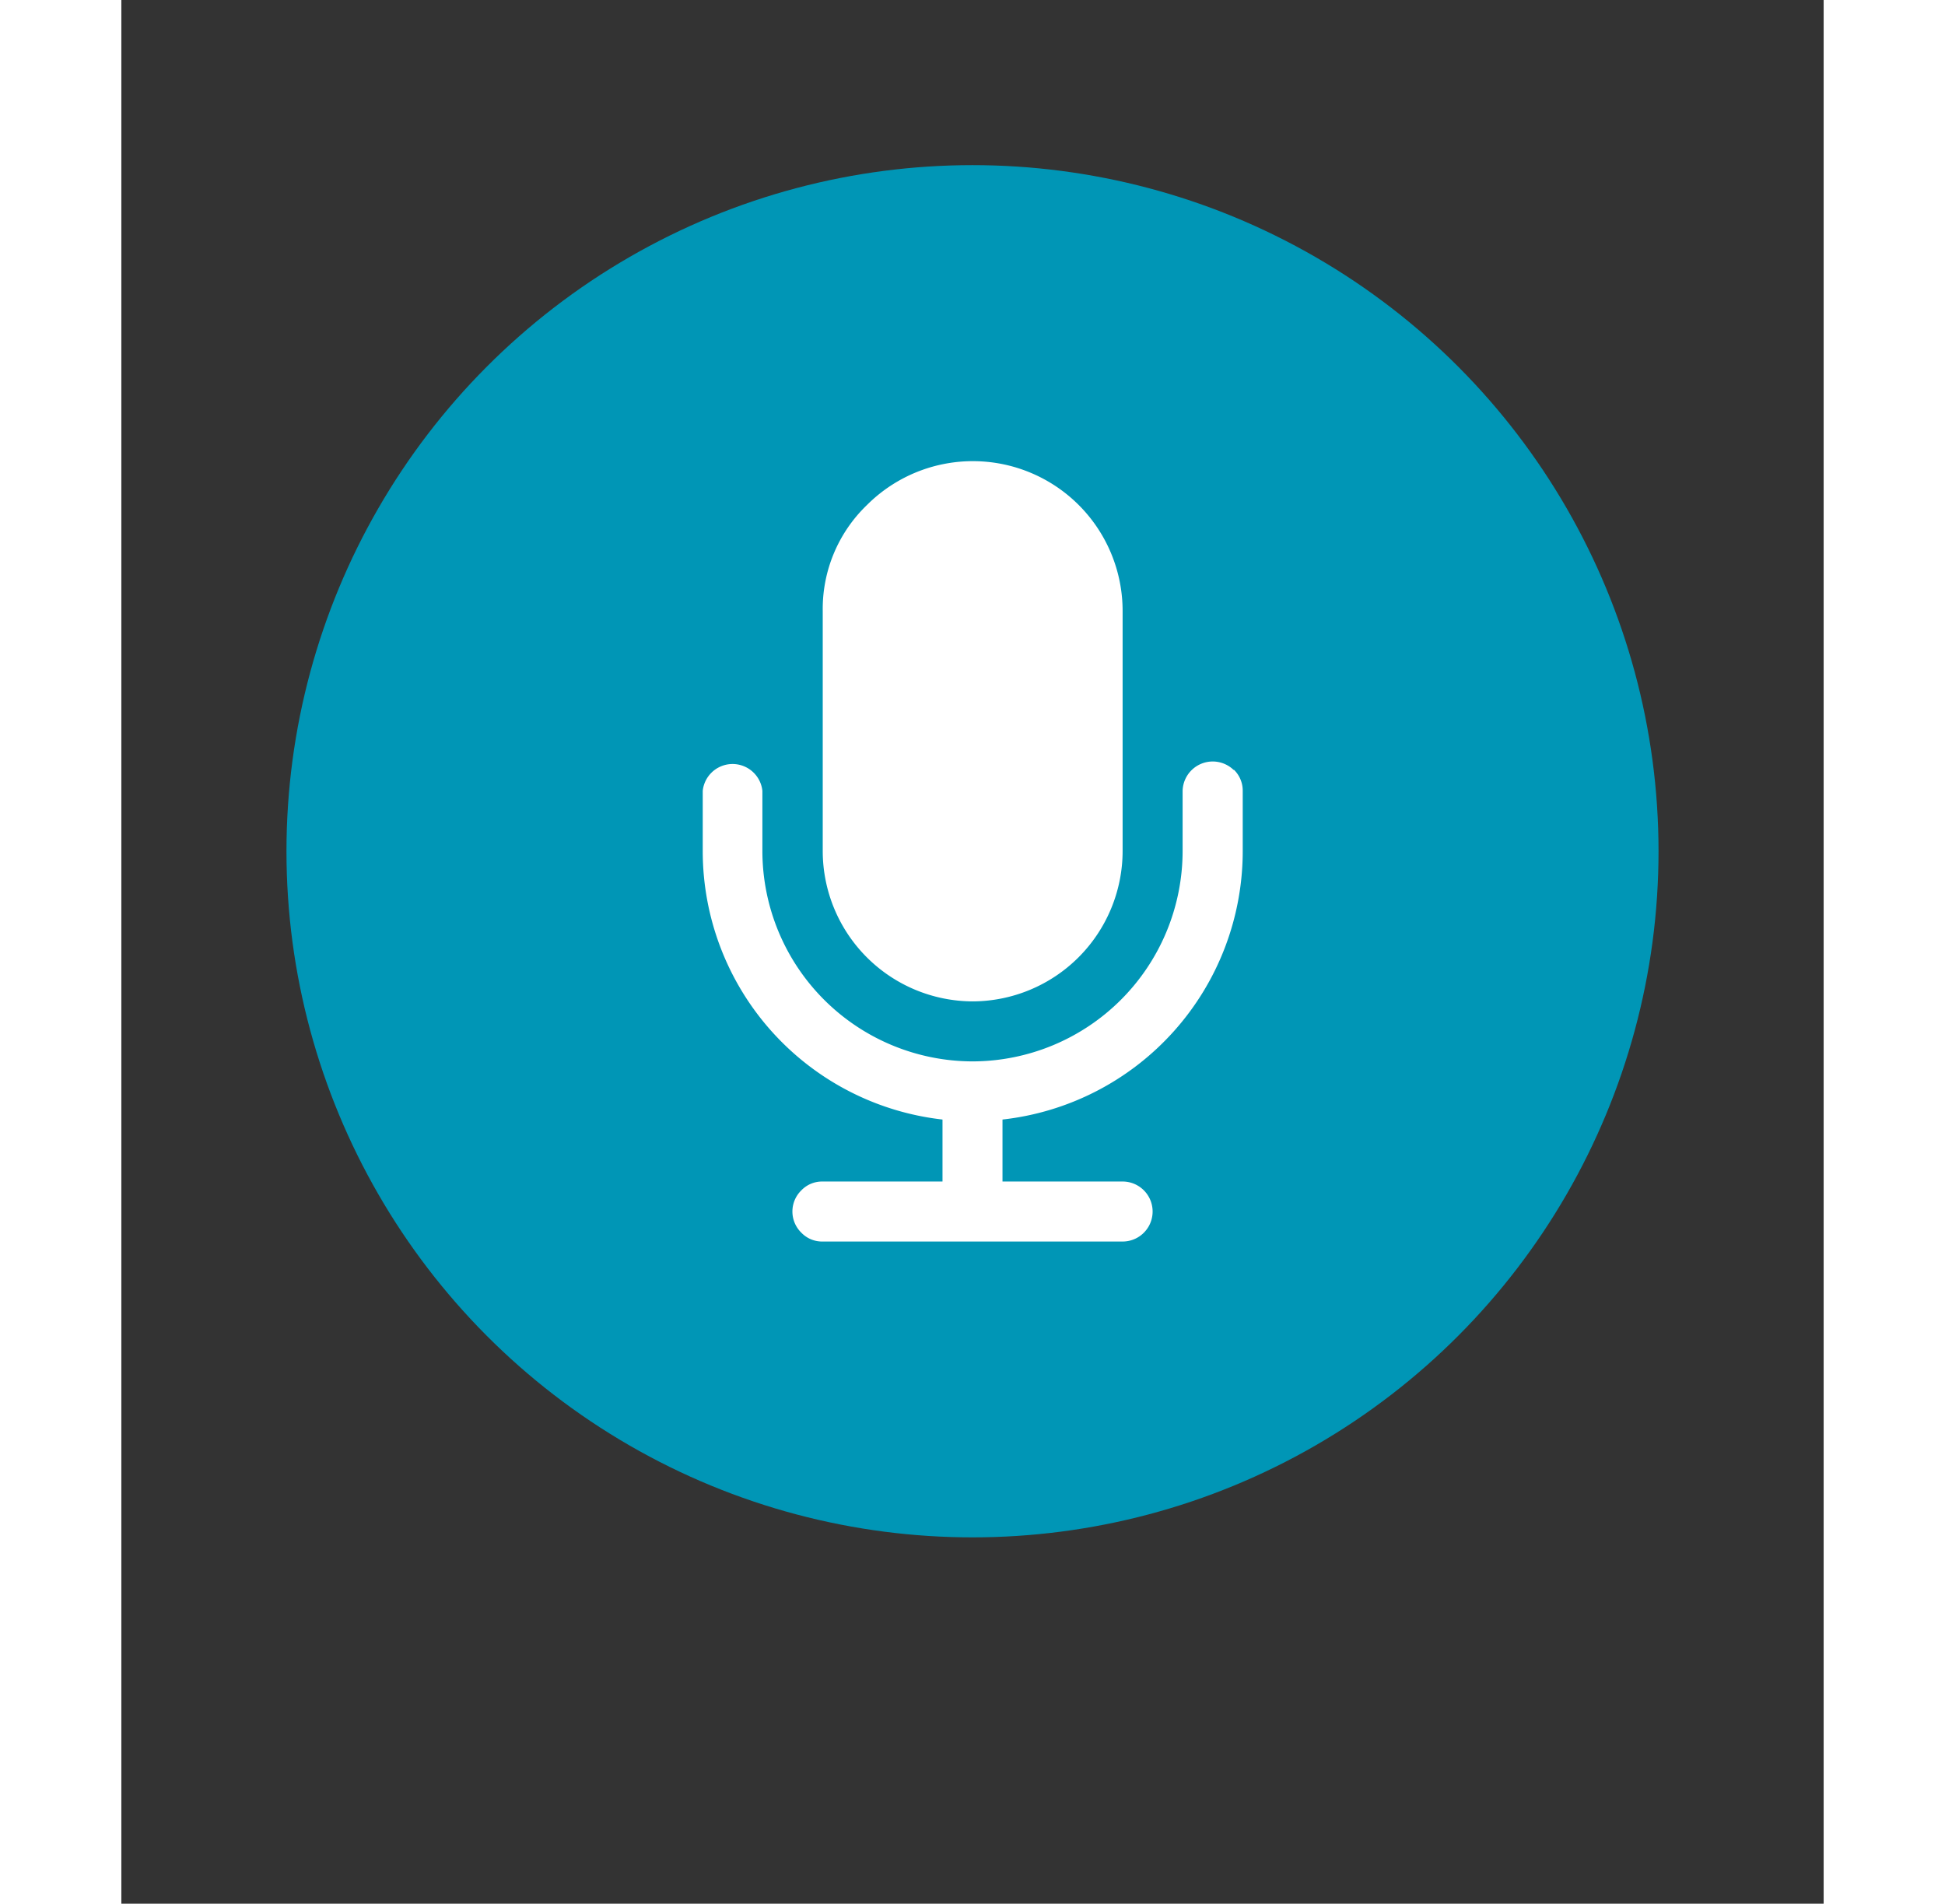
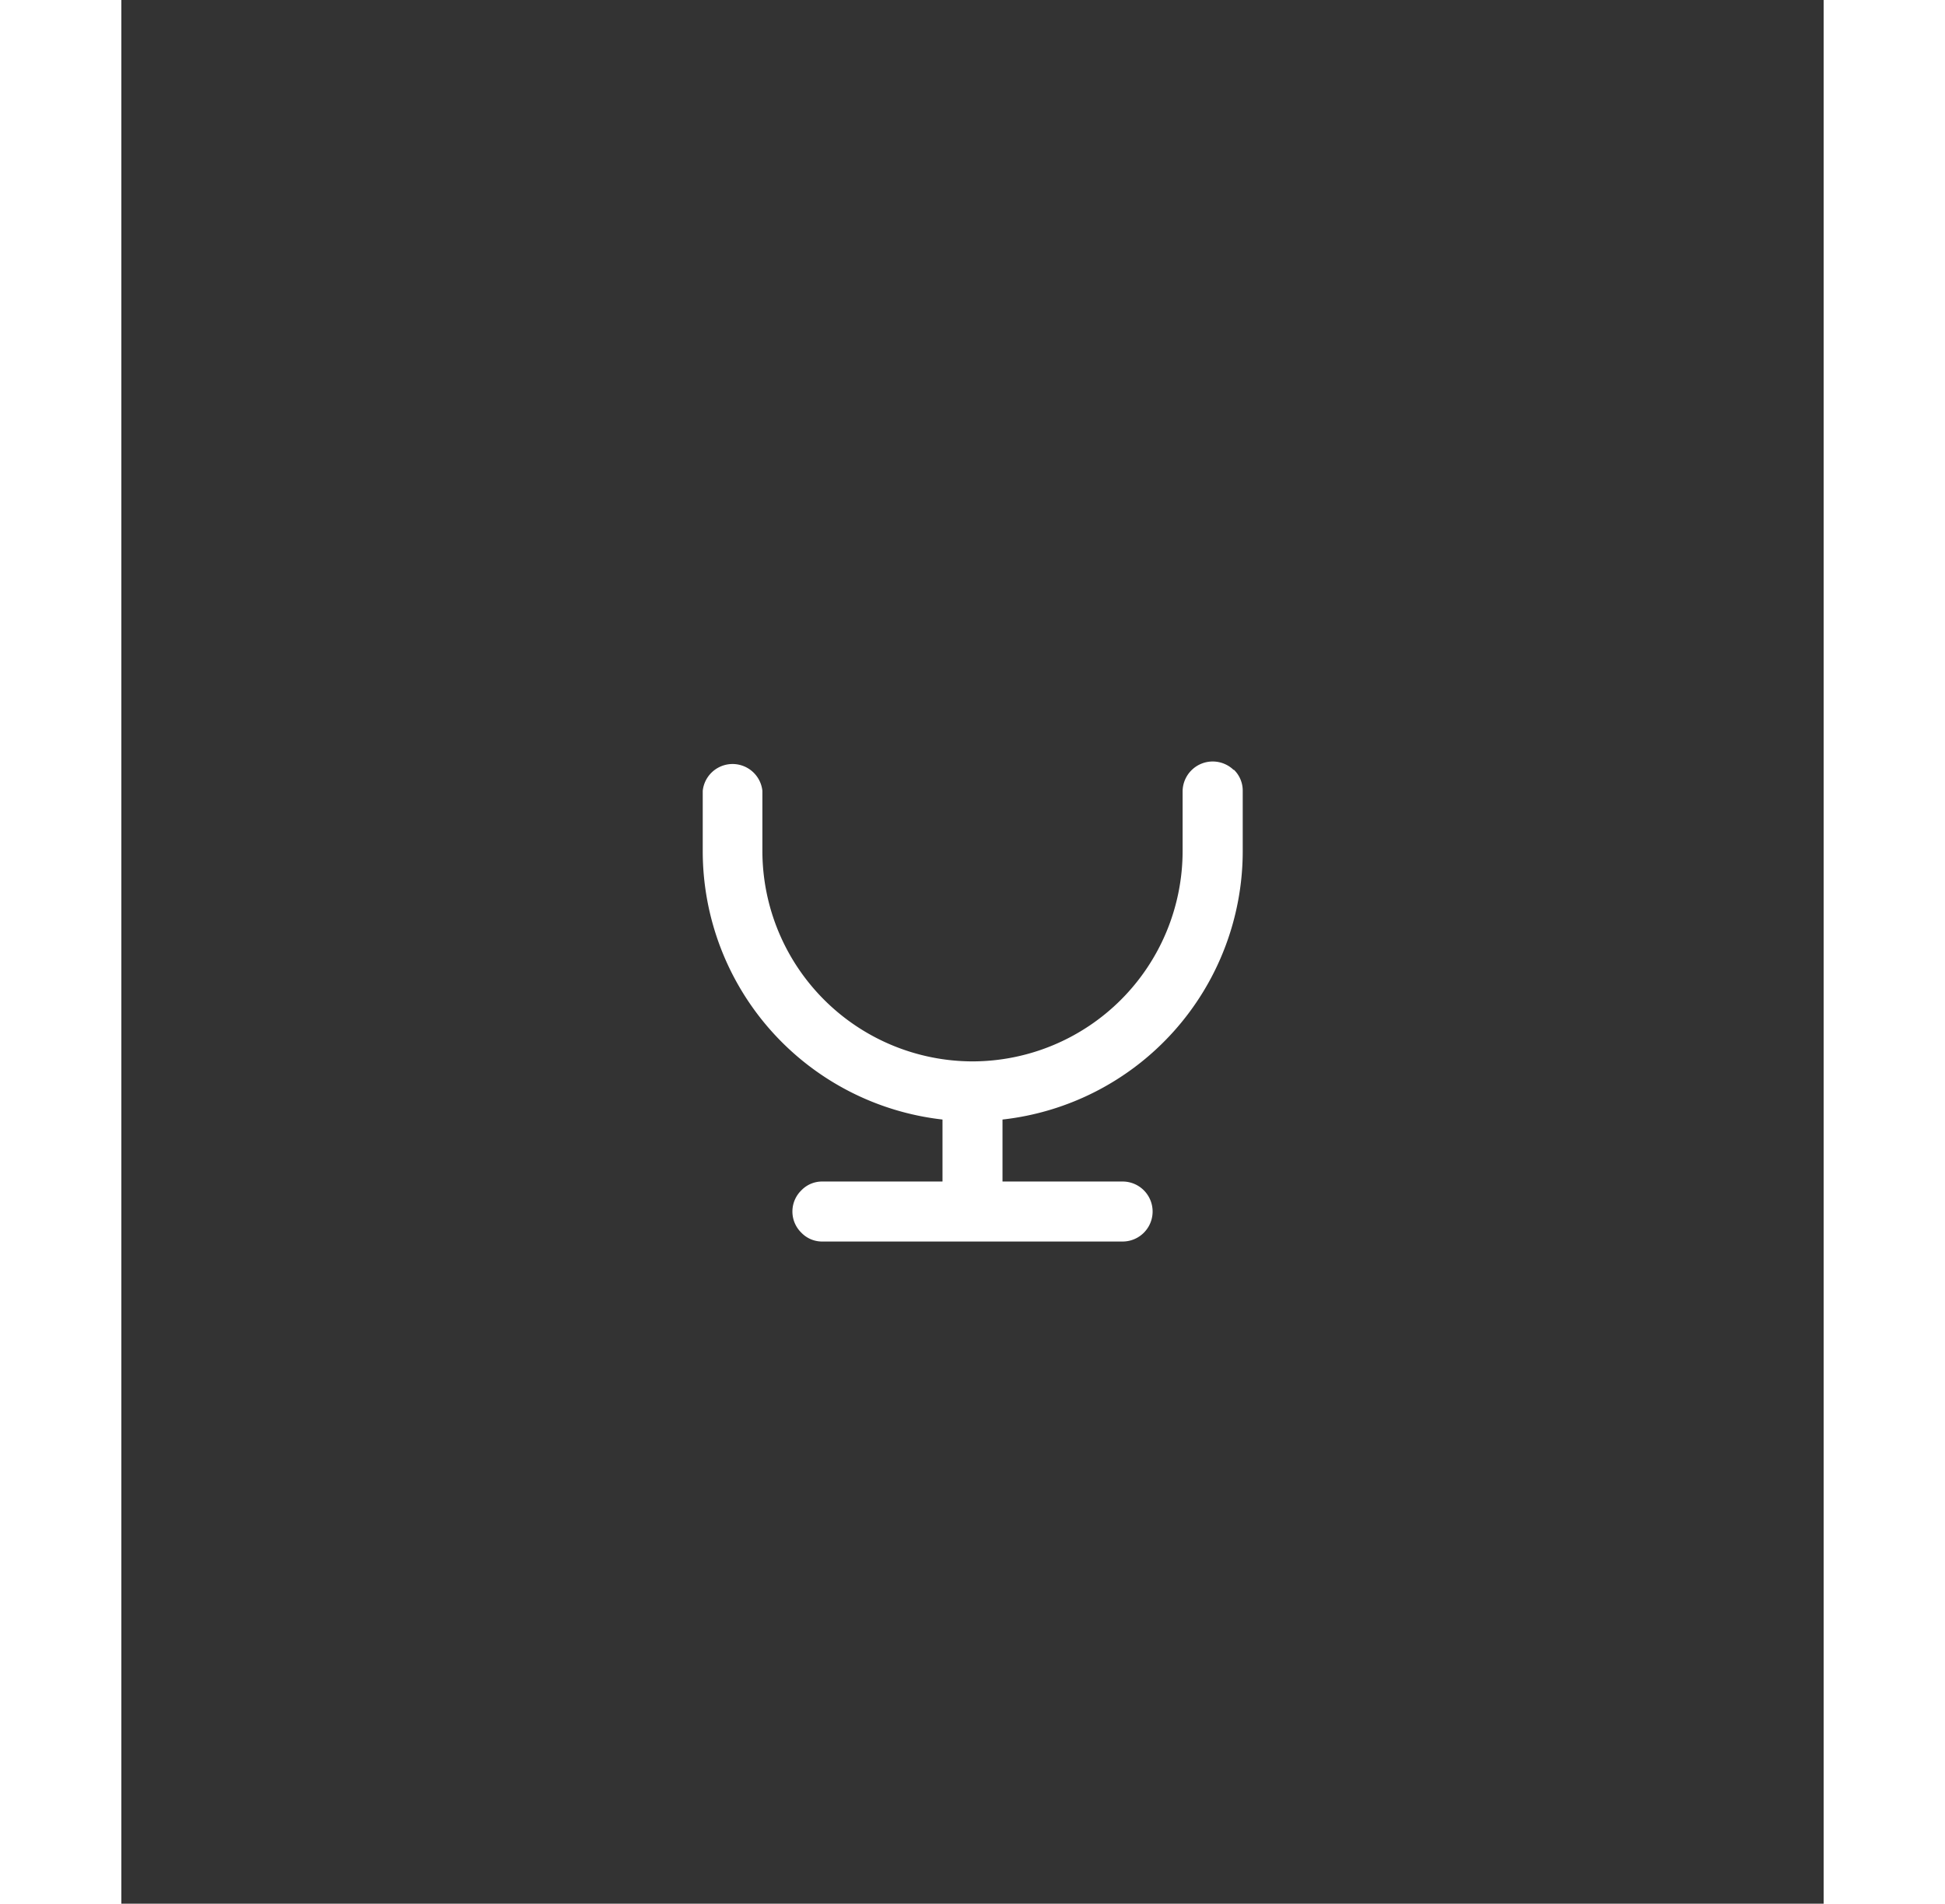
<svg xmlns="http://www.w3.org/2000/svg" width="126.4px" height="123.7px" viewBox="0 0 146.4 163.7">
  <rect x="0" y="0" width="146.4" height="163.7" fill="#333333" stroke="none" />
  <defs>
    <style>
.cls-1{fill:#bbeef9;opacity:0;width:0;height:0}
.cls-2{fill:#0096B6;}
.cls-3{fill:#fff;}
.Dots{opacity:0;
transform-origin: center;
animation: .8s dotsappear ease infinite ;
animation-delay:1.5s;
}

#Animated_circle{
animation: .6s listen ease infinite;
transform-origin:center;
animation-delay:1s;

}
@keyframes listen {

    from {
    -webkit-transform: scale3d(.85, .85, .85);
    transform: scale3d(.85, .85,.85);
    opacity:1;
  }

  50% {
    -webkit-transform: scale3d(.95, .95, .95);
    transform: scale3d(.95, .95, .95);
    opacity:.5
  }

  to {
    -webkit-transform: scale3d(.9, .9, .9);
    transform: scale3d(.9, .9, .9);
    opacity:1
  }

}

@keyframes dotsappear {
100%{
opacity:.6
}

}


</style>
  </defs>
  <title>mic-icon</title>
  <g id="Layer_2" data-name="Layer 2">
    <g id="Layer_1-2" data-name="Layer 1">
      <g id="Mic">
-         <circle id="Animated_circle" class="cls-1" cx="73.2" cy="73.2" r="73.2" />
-         <circle class="cls-2" cx="73.2" cy="73.2" r="59" />
-         <path class="cls-3" d="M73.2,86.11A12.94,12.94,0,0,0,86.11,73.2V52.55a12.88,12.88,0,0,0-22-9.11,12.39,12.39,0,0,0-3.79,9.11V73.2A12.94,12.94,0,0,0,73.2,86.11Z" />
        <path class="cls-3" d="M95.67,66.22A2.59,2.59,0,0,0,91.27,68V73.2A18.1,18.1,0,0,1,73.2,91.27,18.11,18.11,0,0,1,55.13,73.2V68A2.58,2.58,0,0,0,50,68V73.2A23.23,23.23,0,0,0,70.62,96.27v5.33H60.3a2.47,2.47,0,0,0-1.82.76,2.54,2.54,0,0,0,0,3.64,2.47,2.47,0,0,0,1.82.76H86.11a2.58,2.58,0,0,0,0-5.16H75.78V96.27A23.23,23.23,0,0,0,96.44,73.2V68a2.5,2.5,0,0,0-.77-1.82Z" />
        <g class="Dots">
-           <circle class="cls-5" cx="73.2" cy="159.98" r="4" />
          <circle class="cls-5" cx="89.6" cy="159.98" r="4" />
-           <circle class="cls-5" cx="56.8" cy="159.98" r="4" />
        </g>
      </g>
    </g>
  </g>
</svg>